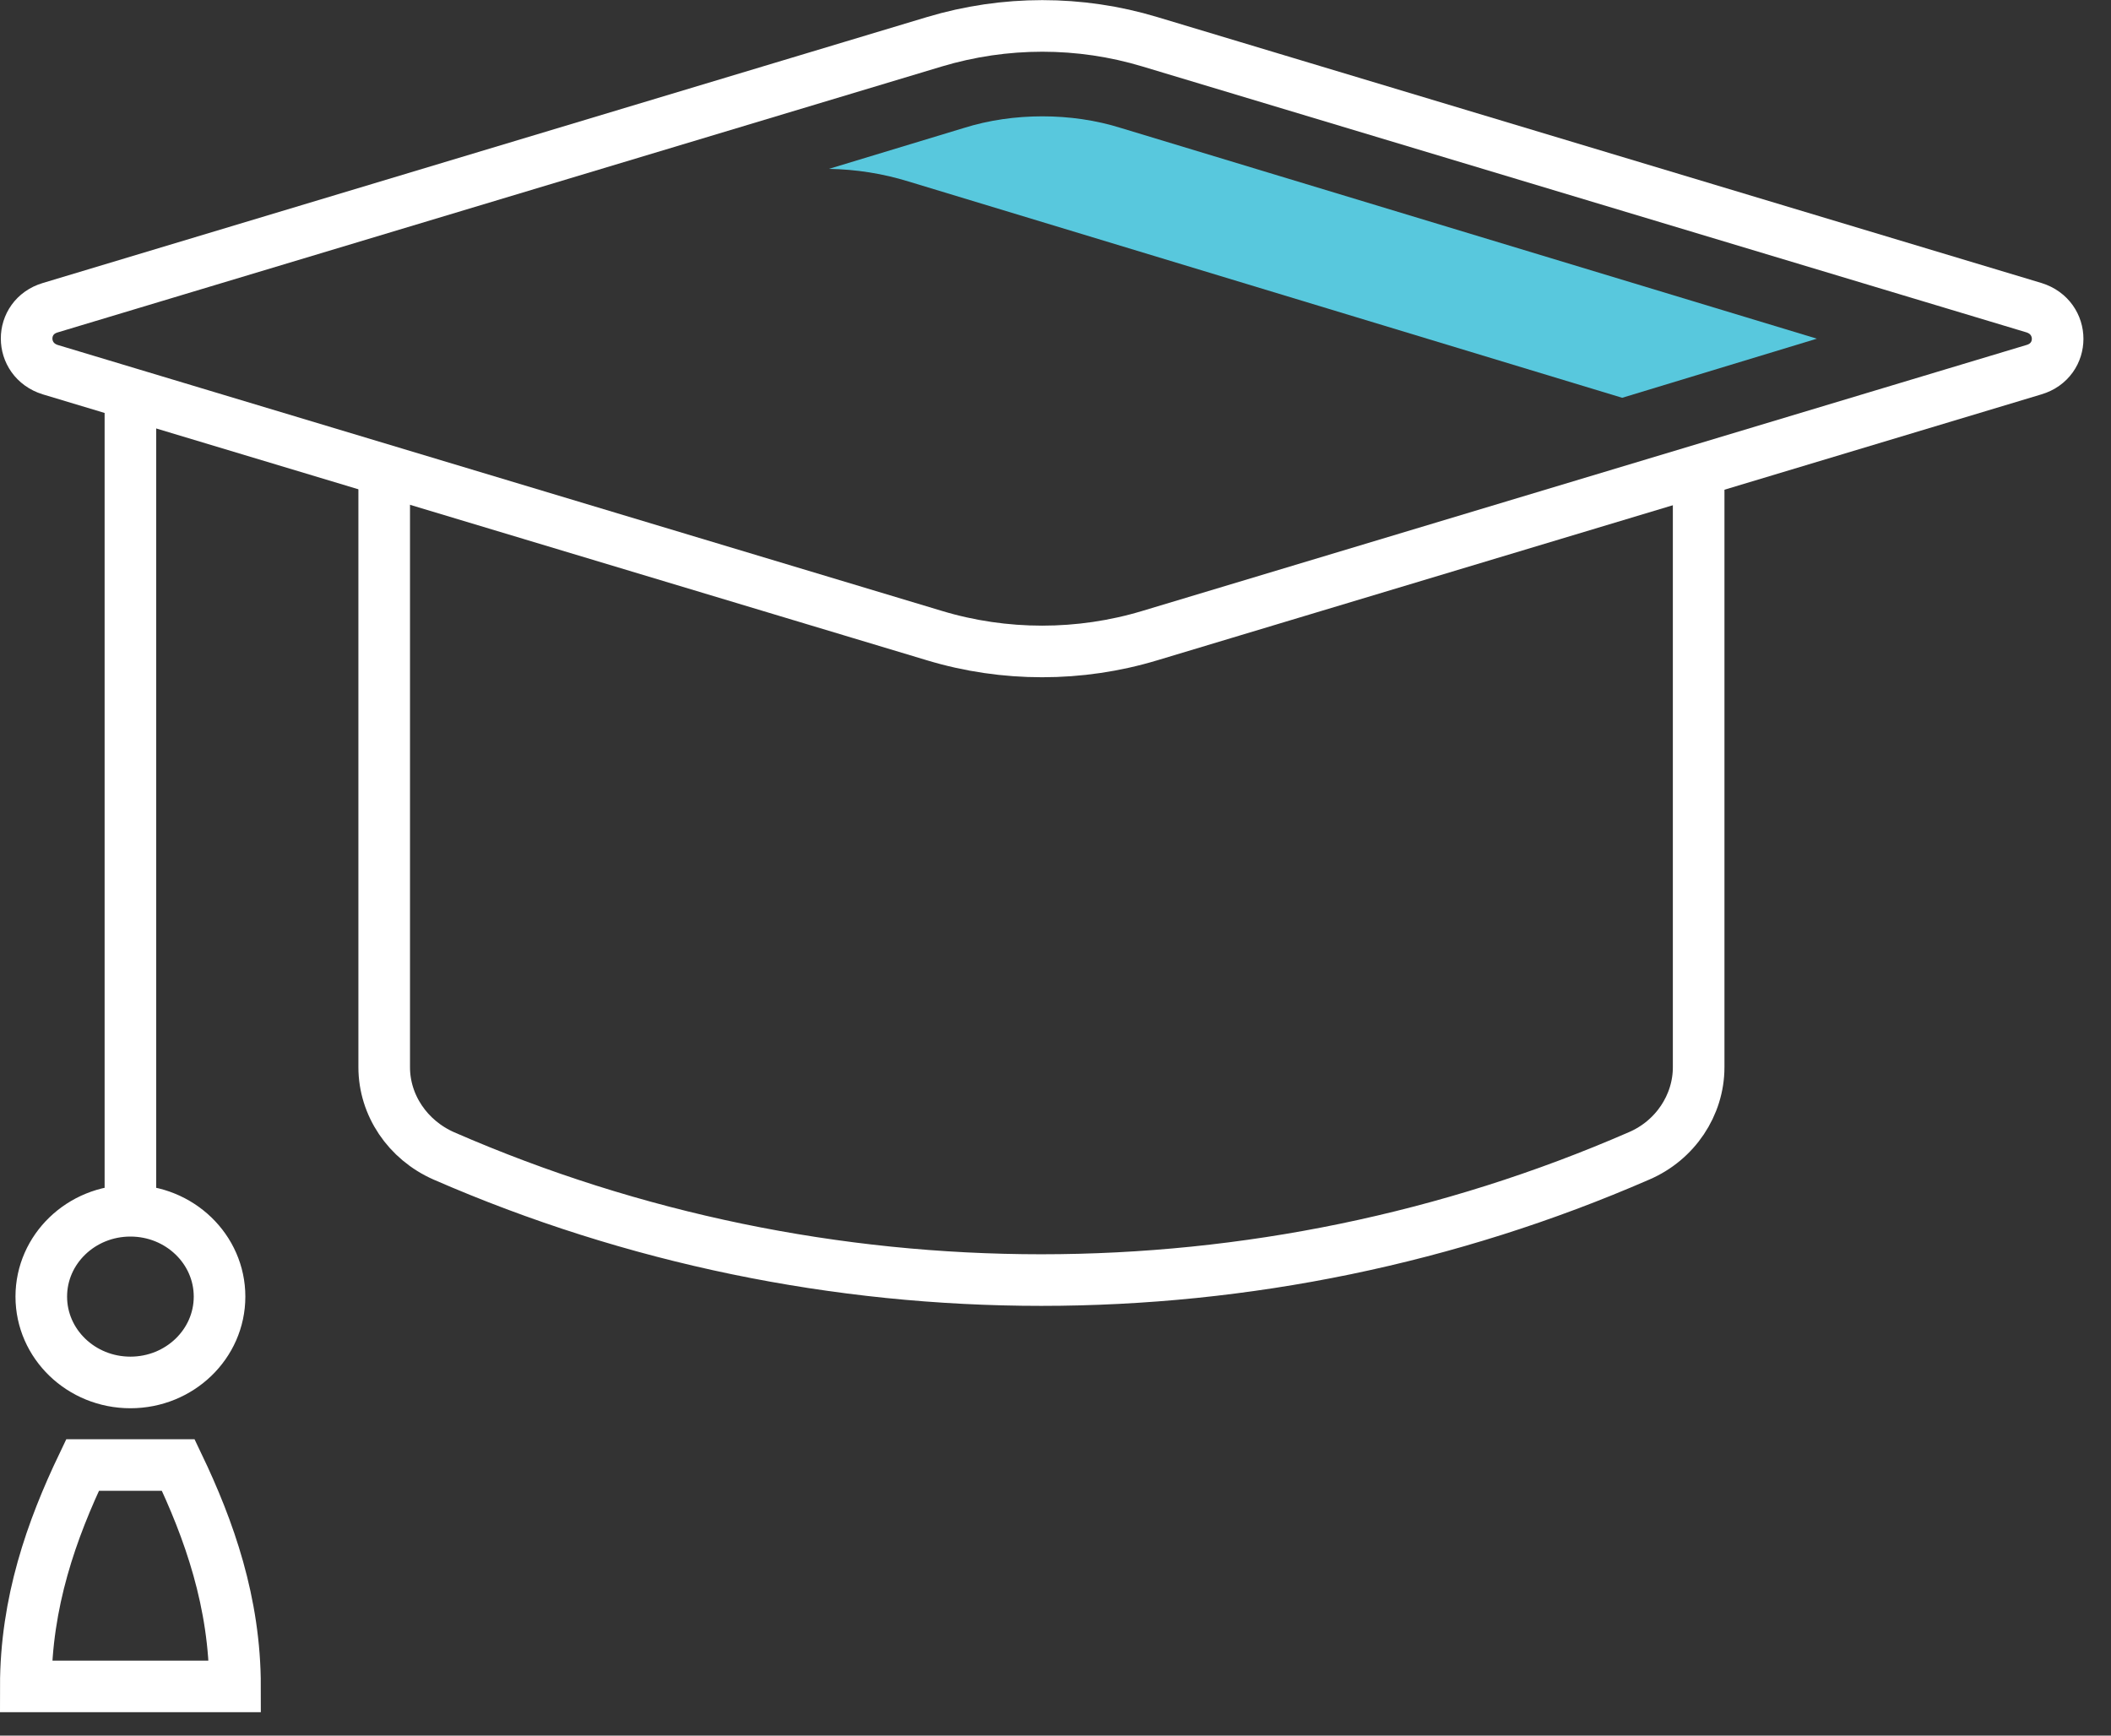
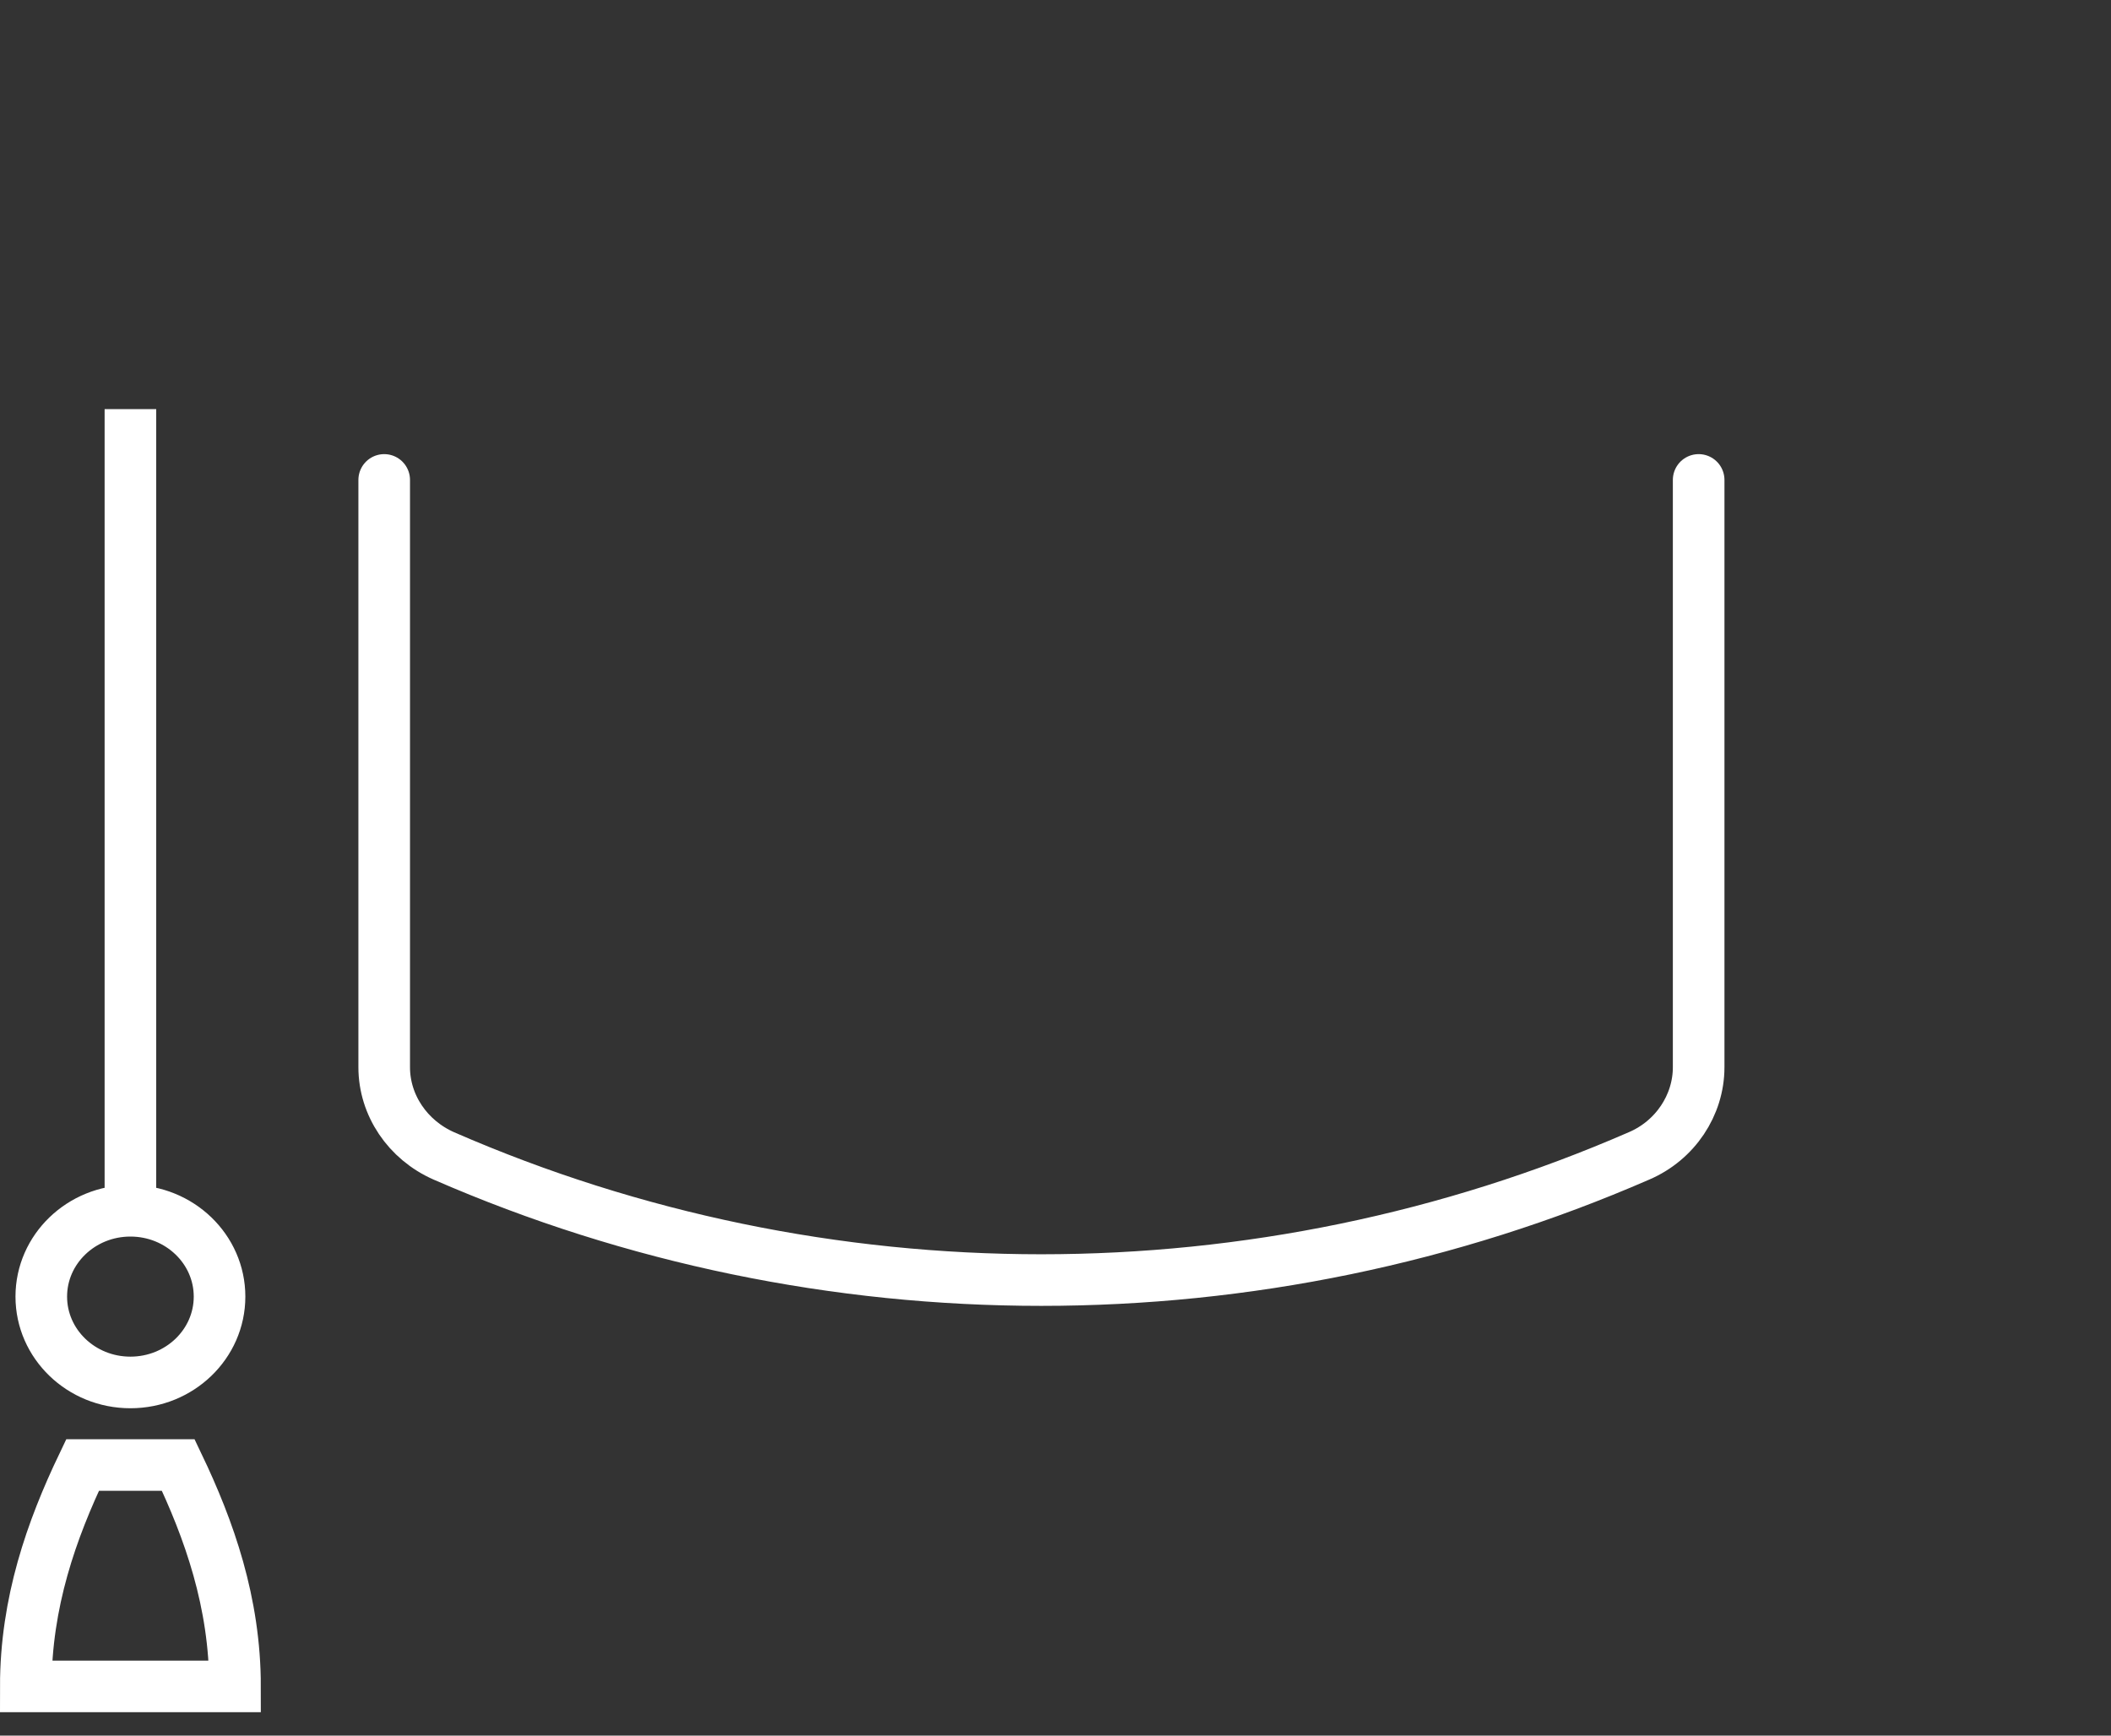
<svg xmlns="http://www.w3.org/2000/svg" width="45" height="37" viewBox="0 0 45 37" fill="none">
  <rect x="0" y="0" width="45" height="37" fill="#333333" stroke="none" />
-   <path d="M19.92 0.89L1.07 6.56C0.4 6.76 0.4 7.67 1.07 7.88L19.92 13.55C21.41 14 23.02 14 24.51 13.55L43.36 7.88C44.03 7.68 44.03 6.77 43.36 6.56L24.51 0.89C23.02 0.44 21.42 0.44 19.92 0.89Z" stroke="white" stroke-width="1.1" stroke-miterlimit="10" stroke-linecap="round" />
-   <path d="M19.37 3.87C18.82 3.7 18.25 3.61 17.67 3.6L20.54 2.73C21.08 2.56 21.65 2.48 22.22 2.48C22.79 2.48 23.36 2.56 23.9 2.73L38.73 7.22L34.58 8.48L19.37 3.87Z" fill="#58C8DD" />
  <path d="M36.21 10.231V22.751C36.21 23.561 35.71 24.311 34.94 24.641C26.84 28.171 17.55 28.171 9.46 24.641C8.69 24.301 8.19 23.561 8.19 22.751V10.231M1.76 31.231C1.1 32.611 0.55 34.161 0.55 35.951H5.01C5.01 34.161 4.46 32.611 3.8 31.231H1.76ZM4.68 27.641C4.68 26.631 3.83 25.811 2.78 25.811C1.73 25.811 0.88 26.631 0.88 27.641C0.88 28.651 1.73 29.471 2.78 29.471C3.83 29.471 4.68 28.651 4.68 27.641V27.641ZM2.78 8.721V25.811V8.721Z" stroke="white" stroke-width="1.1" stroke-miterlimit="10" stroke-linecap="round" />
</svg>